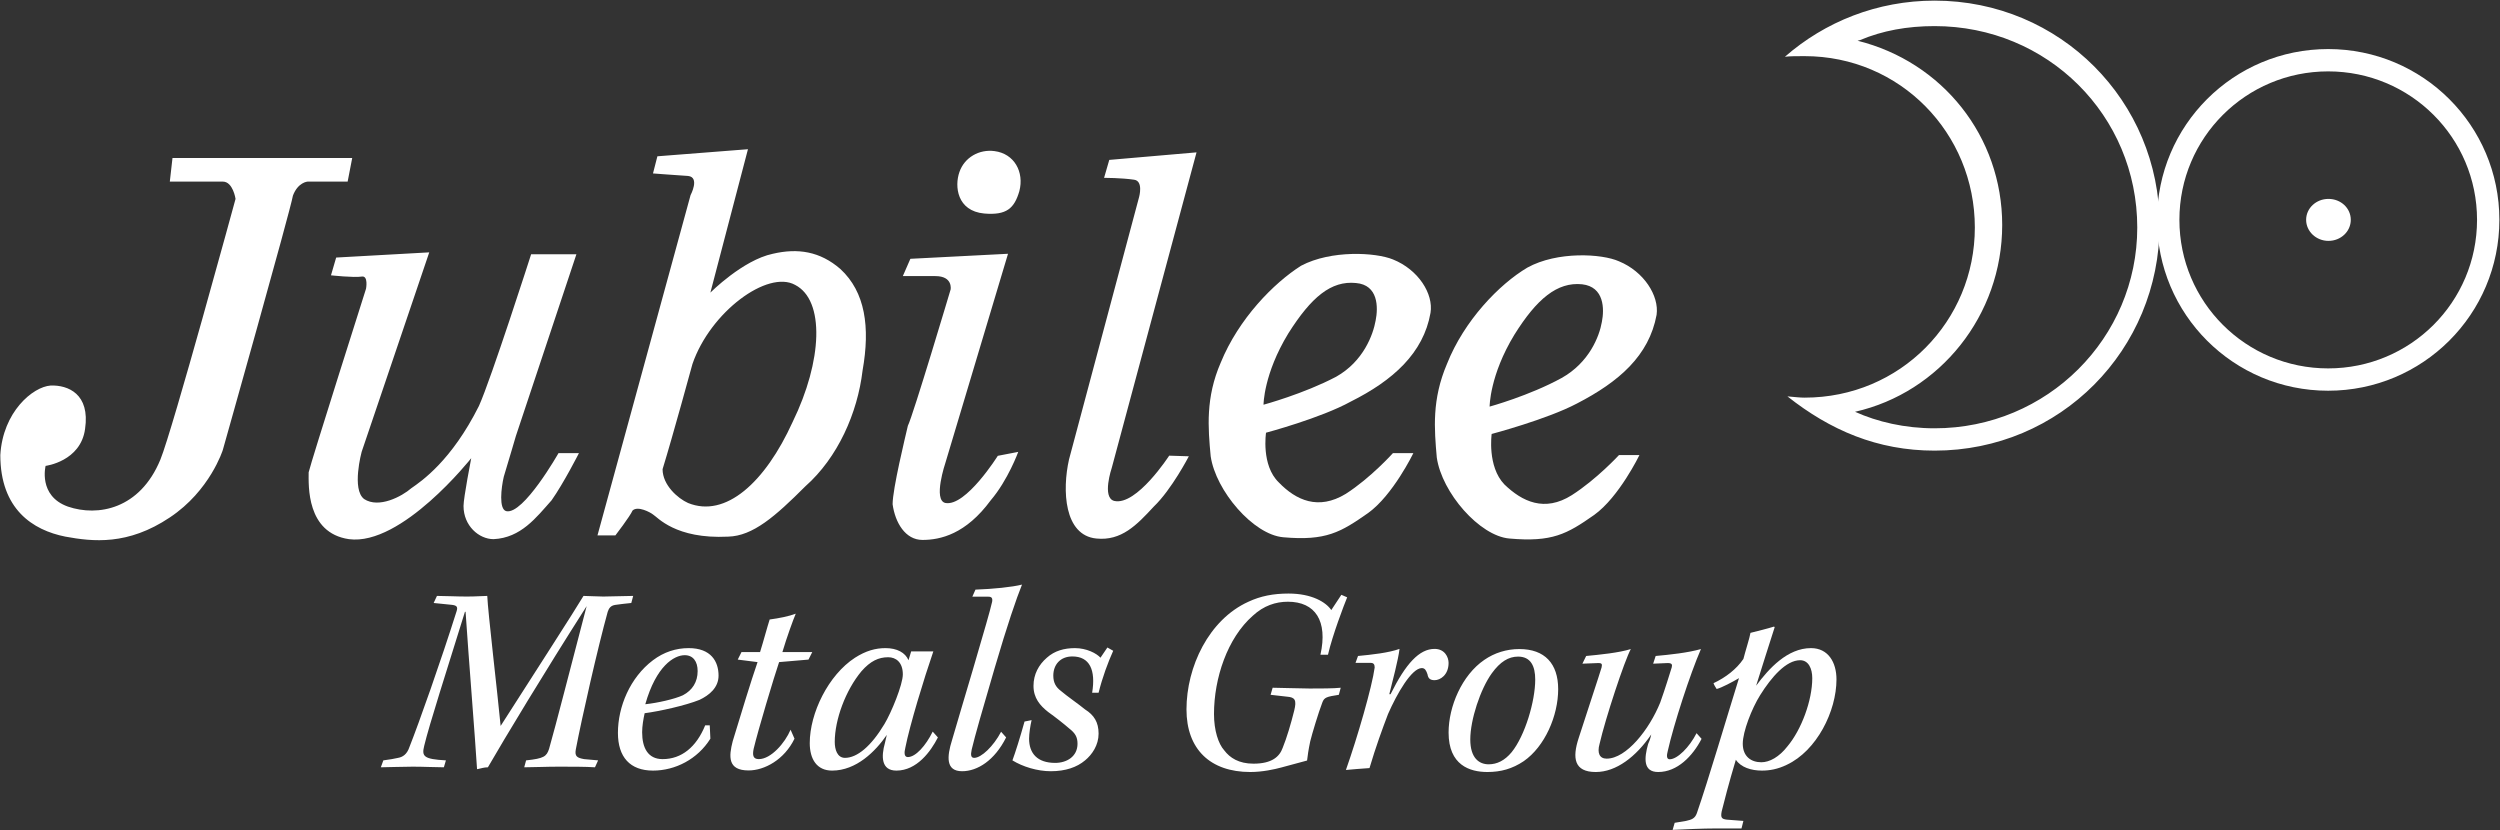
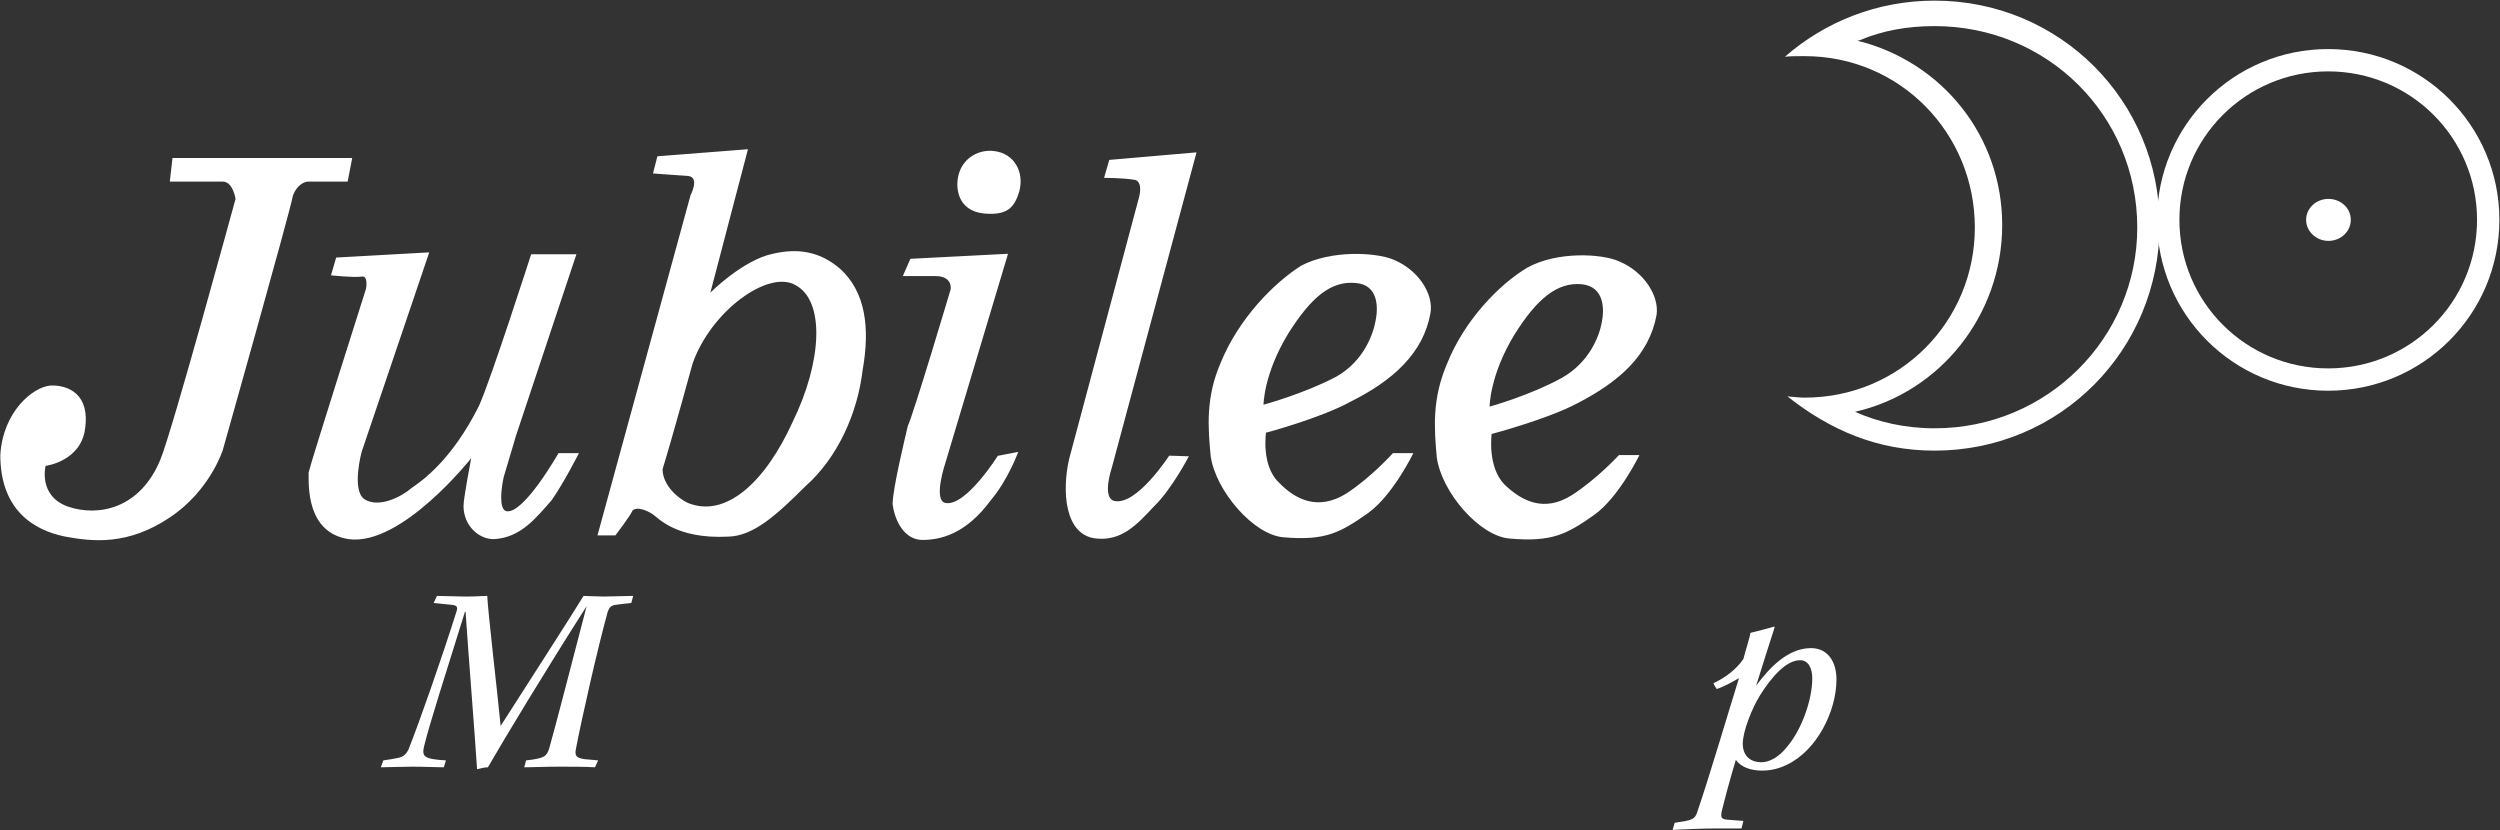
<svg xmlns="http://www.w3.org/2000/svg" version="1.2" viewBox="0 0 1590 528" width="1590" height="528">
  <rect x="0" y="0" width="1590" height="528" fill="#333333" stroke="none" />
  <title>23-03-18-JLP-H1-2023-Results-Presentation-FINAL-v3-1-pdf-svg</title>
  <style>
		.s0 { fill: #fff } 
	</style>
  <g id="Clip-Path: Page 1" clip-path="url(#cp1)">
    <g id="Page 1">
      <path id="Path 3" fill-rule="evenodd" class="s0" d="m108 115.5l1.7-15h114.3l-2.9 15h-25.5c0 0-6.1 0.4-9.3 8.9-1.7 9.8-44.6 161.8-44.6 161.8 0 0-8.1 25.9-33.7 42.9-26.7 17.9-49 15.4-66.4 12.2-20.7-4.1-41.4-17.4-41.4-51.9 1.6-27.5 20.7-43.4 32-44.2 11-0.4 25.2 5.3 21.9 27.6-2.8 20.7-25.1 23.5-25.1 23.5 0 0-4.9 19.1 14.2 25.9 19 6.5 45.8 1.7 58.8-29.9 7.7-18.7 47.8-165.8 47.8-165.8 0 0-1.6-11-8.1-11zm105.8 48.3l59.2-3.3-43 126.9c0 0-6.5 23.9 1.6 30 9.3 6.1 23.9-1.6 30-6.9 6.5-4.5 25.5-17.4 43-52.3 7.7-17 33.2-96.5 33.2-96.5h28.8l-38.5 115.6c0 0-4.5 15.4-7.7 25.9-1.6 6.9-3.3 20.7 1.6 21.9 10.9 2.4 33.2-36.9 33.2-36.9h13c0 0-9.7 19.1-17.4 30-9.7 10.9-19.5 23.9-36.9 24.7-9.3 0-19.1-8.5-19.1-21.1 0-5.2 4.9-30.4 4.9-30.4 0 0-44.2 56-77.8 51.5-27.2-4-25.6-34.4-25.6-42.5 1.7-7.3 36.5-116.8 36.5-116.8 0 0 1.6-8.5-2.8-7.7-4.9 0.8-19.5-0.8-19.5-0.8zm201.5-53.5l2.8-10.9 57.6-4.5-23.9 91.2c0 0 20.6-20.7 39.7-24.7 15.8-3.7 30-1.6 43 9.7 15.8 14.6 19 36.9 14.1 64.5-3.2 27.1-15.8 55.5-36.4 73.7-19.1 19.1-33.3 31.6-49.1 32-33.6 1.7-45-12.5-47.8-14.1-1.6-1.3-9.7-5.7-13-2.5-1.6 3.7-10.9 15.8-10.9 15.8h-11.4l59.2-216.4c0 0 6.1-11.4-1.6-12.2-6.5-0.4-22.3-1.6-22.3-1.6zm6.1 188.1c0 10.1 9.7 18.6 16.2 21.5 23.9 9.7 49-13 66.5-51.5 19-38.9 20.6-77.4 1.6-87.2-17.4-9.7-53.9 17.1-65.3 50.3 0 0-12.5 45.8-19 66.9zm157.6-133.8l62.1-3.2-39.8 132.9c0 0-8.1 23.9 0 25.6 13 2.4 33.3-30 33.3-30l13-2.5c0 0-6.5 17.9-17.5 30.8-15.8 21.5-32 25.2-43.4 25.2-10.9 0-17.4-11-19-22.7 0-9.8 8.1-43 9.7-49.9 3.3-6.5 27.2-86.7 27.2-86.7 0 0 1.6-8.5-9.7-8.5h-20.7zm31.2-55.2c3.2-9.3 12.6-14.6 22.3-13.3 12.6 1.6 19 13.3 15.8 25.5-3.2 10.9-8.1 15.4-22.3 14.2-17.4-1.6-19-17.4-15.8-26.4zm98.5 209.2c14.2 3.2 34.9-28.8 34.9-28.8l12.5 0.4c0 0-10.9 21.1-22.3 32-10.9 11.8-20.6 21.9-36.5 20.3-20.6-2-21.8-30.8-17.4-50.3l44.6-167c0 0 2.8-10.1-3.2-10.9-8.1-1.2-19.1-1.2-19.1-1.2l3.3-11.4 55.5-4.8-53.9 200.6c0 0-6.5 19.1 1.6 21.1zm211.6-87.2c10.9-27.5 33.2-50.6 51.1-61.2 19-10.5 47.4-8.9 58.3-4 15.8 6.5 25.6 21.9 23.9 34-4.8 26-23.9 42.6-50.6 56.4-19.1 10.1-54.3 19.4-54.3 19.4 0 0-2.9 20.7 8.1 32.1 11.3 10.9 25.5 17.8 42.9 6.8 15.8-10.1 30-25.5 30-25.5h13c0 0-13 26.8-28.8 38.1-17.4 12.2-26.7 17.4-53.9 15-19-1.6-43-29.2-46.2-51.5-1.6-18.2-3.2-36.9 6.5-59.6zm72.9 9c17.5-9.8 24-26.4 25.6-35.7 1.6-8.1 1.6-22.3-12.6-23.9-15.8-1.6-28.8 9.3-43 32-15.8 25.9-15.8 45.8-15.8 45.8 0 0 25.2-6.9 45.8-18.2z" />
      <path id="Path 4" fill-rule="evenodd" class="s0" d="m776.4 230.6c11.4-27.9 33.7-50.6 51.1-61.6 19.1-10.1 47.4-8.5 58.4-4 16.2 6.5 25.9 21.9 23.9 34-4.5 25.6-23.9 43-50.7 56.4-19 10.5-53.9 19.8-53.9 19.8 0 0-3.2 20.7 8.1 31.6 11 11.4 25.2 17.9 42.6 7.3 15.8-10.1 30-25.9 30-25.9h13c0 0-13 26.8-28.8 38.1-17.4 12.2-26.8 17.8-53.9 15.4-19.1-1.6-43-29.6-46.2-51.5-1.7-18.2-3.3-37.3 6.4-59.6zm73.4 9c17.4-9.8 23.5-26.8 25.1-35.7 1.7-8.5 1.7-22.7-12.5-23.9-15.8-1.6-28.4 8.9-43 32-15.8 25.9-15.8 45.4-15.8 45.4 0 0 25.5-6.9 46.2-17.8zm380.6-239.2c79.9 0 143.1 64 143.1 142.7 0 79.4-63.2 143.5-143.1 143.5-36.4 0-66.4-13-93.6-34.5 4.9 0.4 7.7 0.8 10.9 0.8 60.8 0 108.3-48.6 108.3-108.2 0-60-47.5-109-108.3-109-4.8 0-9.3 0-12.5 0.4 25.5-22.3 58.8-35.7 95.2-35.7zm0 272c71.8 0 128.9-57.6 128.9-127.7 0-71.3-57.1-128.1-128.9-128.1-17.4 0-33.2 2.9-47.4 8.9l-1.6 0.4c53.9 13.4 92 60.8 92 117.2 0 57.5-39.7 106.6-93.6 118.8 14.2 6.4 31.6 10.5 50.6 10.5zm250.5-119.2c-7.8 0-14.2-6-14.2-13.4 0-7.4 6.4-13.3 14.2-13.3 7.9 0 14.2 5.9 14.2 13.3 0 7.4-6.3 13.4-14.2 13.4zm-345.7-117.1v0.8z" />
      <path id="Path 5" fill-rule="evenodd" class="s0" d="m1480.7 248.5c-60.2 0-108.8-48.6-108.8-108.7 0-60 48.6-108.6 108.8-108.6 60.2 0 108.9 48.6 108.9 108.6 0 60.1-48.7 108.7-108.9 108.7zm94.7-108.7c0-52.2-42.3-94.4-94.7-94.4-52.3 0-94.6 42.2-94.6 94.4 0 52.3 42.3 94.5 94.6 94.5 52.4 0 94.7-42.2 94.7-94.5zm-1297.5 239.2c5.2 0 12.5 0.4 19 0.4 6.1 0 10.2-0.4 13-0.4 0.4 10.1 6.5 61.6 8.5 82.7 18.7-29.2 48.2-75 52.7-82.7 3.2 0 8.5 0.4 12.6 0.4 5.6 0 12.9-0.4 19-0.4l-1.2 4.5c-4 0.4-7.3 0.8-10.1 1.2-2.9 0.4-4.1 2-4.9 4.4-6.1 21.9-16.6 68.1-20.3 87.6-0.8 4.4 0.9 5.3 5.3 6.1l8.9 0.8-2 4.4c-5.7-0.4-15-0.4-23.1-0.4-8.1 0-16.2 0.4-21.9 0.4l1.2-4.4c11.4-1.2 13-2.5 14.6-7.3 4.5-15.8 13-49.1 23.9-90.8-27.1 42.5-52.3 84.3-62.8 102.5-2.4 0-4.9 0.8-6.9 1.2-1.2-19.8-5.3-70.1-7.3-100.1h-0.4c-11.7 37.7-22.7 71.8-25.9 85.2-1.7 6.8-0.4 8.5 13.8 9.3l-1.3 4.4c-5.6 0-12.5-0.4-19.8-0.4-6.5 0-17.1 0.4-20.3 0.4l1.6-4.4q6.1-0.8 9.4-1.6c2.8-0.5 5.6-2.1 7.2-6.9 6.1-15.4 19.9-54.4 30-86.4 0.9-2.8 0-3.6-2.8-4l-11.8-1.2z" />
-       <path id="Path 6" fill-rule="evenodd" class="s0" d="m451.8 469.8c-8.1 13-22.3 20.3-36.5 20.3-14.6 0-22.3-8.6-22.3-24 0-16.6 7.7-35.2 22.3-46.2 6.9-5.2 14.6-7.7 22.7-7.7 14.2 0 19 8.5 19 17.5 0 7.7-6 12.5-12.1 15.4-8.9 3.6-25.6 7.3-34.9 8.5-0.8 3.6-1.6 8.1-1.6 12.1 0 9.8 3.6 17.1 13 17.1 12.1 0 21.5-7.7 27.1-21.5h2.9zm-16.3-53.1c-6.8 0-18.2 6.9-25.1 31.2 7.7-0.8 18.7-3.3 23.9-5.7 6.1-3.2 9.4-8.5 9.4-15.4 0-6.1-2.9-10.1-8.2-10.1zm69.8 53.1c-6.5 13.4-19.1 20.2-29.2 20.2-13.4 0-12.6-8.9-10.1-18.6 4.8-15.8 11.7-38.5 15.8-50.3l-12.6-1.6 2.4-4.8h11.8c2.4-7.7 4.4-15.4 6.1-20.7 6-0.8 12.1-2 16.6-3.7-1.6 3.7-5.7 15-8.5 24.4h19l-2.4 4.8-18.7 1.6c-3.2 9.4-13.3 43-16.2 55.2-0.8 4-0.4 6.5 3.3 6.5 7.7 0 16.6-10.2 20.2-18.7z" />
-       <path id="Path 7" fill-rule="evenodd" class="s0" d="m596.5 469c-4.5 8.9-13.4 21.1-26.4 21.1-9.7 0-9.7-9-7.3-17.5 0.4-1.6 0.8-3.6 1.2-5.2-7.2 10.5-19.4 22.7-34.8 22.7-9.7 0-14.2-7.3-14.2-17.5 0-19 11.8-43.3 28.8-54.3 6.9-4.4 13-6.1 19.4-6.1 7.3 0 12.6 2.9 14.6 7.7l1.7-5.6h14.1c-6 17.4-15 47-17.8 61.2-0.8 3.2-0.8 6 1.6 6 4.9 0 11.4-7.2 15.8-16.2zm-65.6 2.9c0 4.8 1.6 10.1 6.5 10.1 7.7 0 16.6-7.3 25.1-21.5 4.4-7.3 11.7-25.1 11.7-31.6 0-7.7-4.4-10.9-9.3-10.9-6.1 0-11.3 2.4-17 8.9-10.1 12.1-17 30.8-17 45zm89.5-96.9c11.4-0.4 23.2-1.6 29.6-3.2-3.6 8.9-9.3 25.5-17.4 53.1-7.7 26.3-12.6 43.3-14.6 51.8-0.8 3.7-0.4 5.3 1.6 5.3 4.5 0 12.2-7.3 17.1-16.6l3.2 3.6c-7.3 14.6-18.2 21.5-28 21.5-10.5 0-9.7-9.3-6.4-19.8 4-13.4 7.7-26.4 13.3-45 7.7-26.4 10.6-36.1 12.2-43 0.4-2.4-0.4-3.2-2.4-3.2h-10.2zm87.6 38.9c-3.3 7.3-6.9 17-9.3 26.7h-4.1c2.4-14.6-1.6-23.1-12.6-23.1-7.7 0-12.1 5.3-12.1 12.2 0 4.4 1.6 7.3 4.8 9.7 3.7 3.2 11.4 8.5 15.4 11.8 5.7 3.6 8.6 8.1 8.6 15.4 0 7.3-4.1 13.3-8.6 17-5.2 4.4-12.5 6.9-21.8 6.9-8.6 0-17.9-2.9-24.4-6.9 1.7-4.5 4.9-14.6 7.7-24.7l4.5-0.9c-0.8 3.3-1.6 8.6-1.6 11.8 0 9.3 5.2 15.4 16.6 15.4 7.3 0 14.2-4 14.2-12.2 0-4.4-1.6-6.8-5.3-9.7-3.2-2.8-8.9-7.3-13.4-10.5-5.2-4.1-9.3-8.9-9.3-16.6 0-7.3 3.3-13.4 8.5-17.9 4.9-4.4 11-6.1 17.9-6.1 7.3 0 13.7 3.3 16.2 6.1l4.4-6.5zm131.8 2.5c4.8-21.5-3.3-33.7-20.7-33.7-7.7 0-15.4 2.5-22.3 8.9-16.2 14.2-24.7 39.8-24.7 62.5 0 10.5 2.8 19 6.5 23.1 3.6 4.8 9.3 8.5 18.6 8.5 11.8 0 16.6-4.5 18.6-10.1 2.5-6.1 5.3-15.5 7.3-23.6 1.7-6.8 0.5-8.5-4.4-8.9l-10.6-1.2 1.3-4.5c4.4 0 17.4 0.5 23.5 0.5 6.5 0 15.4 0 19.8-0.5l-1.2 4.5c-7.7 1.2-9.3 1.6-10.5 4.9-2.5 6.5-6.5 19.8-7.7 24.7-1.2 5.7-1.6 8.9-2 12.2-4.9 1.2-11.4 3.2-16.3 4.4-4.4 1.2-12.1 2.9-19.8 2.9-25.6 0-40.6-14.6-40.6-39.8 0-27.1 14.2-57.1 39.4-68.5 7.7-3.6 15.8-5.2 25.5-5.2 15 0 23.9 5.6 27.2 10.5l6.4-9.7 3.7 1.6c-2 4.9-9.3 23.9-12.2 36.5zm23.9 0.8c8.6-0.8 19.5-2 26.4-4.5-0.8 6.9-4.5 20.7-6.5 28.8h0.8c9.7-19.5 18.3-28.8 28-28.8 6.5 0 8.9 5.3 8.9 8.9 0 7.7-5.3 11-8.9 11-2.9 0-4.1-1.2-4.5-3.7-0.8-2.4-1.6-4-3.6-4-6.5 0-15.8 16.2-21.5 29.2-3.7 9.7-7.7 20.6-11.8 34.4-5.6 0.4-10.9 0.8-15 1.2 7.3-20.6 16.7-53.1 18.3-65.2 0-2-0.8-2.9-2.4-2.9h-9.8zm102.6-4.4c16.2 0 24.7 9.3 24.7 25.5 0 17-8.5 36.5-21.9 45.8-7.3 4.9-14.6 6.9-23.1 6.9-11.3 0-24.7-4.4-24.7-25.1 0-16.6 8.5-36.5 22.7-46.2 6.5-4.5 14.2-6.9 22.3-6.9zm-0.8 4.8c-6.1 0-11.4 3.3-16.7 10.6-7.3 10.1-13.7 29.6-13.7 42.1 0 11.8 5.6 15.8 11.7 15.8 5.3 0 10.2-2.4 14.6-7.7 8.5-10.5 15-32.4 15-46.2 0-8.5-2.8-14.6-10.9-14.6zm116.7 52.3c-5.7 11-15.4 21.1-27.6 21.1-9.7 0-8.9-8.9-6.4-17.8 0.8-2 1.2-2.5 2-6.1-9.7 14.2-22.3 23.9-35.3 23.9-13.8 0-15-8.9-10.9-21.5 4.8-15 13.3-40.5 14.6-45 0.4-2 0.4-2.8-2.1-2.8l-10.1 0.4 2.4-4.9c8.5-0.8 20.7-2 28.4-4.4-4 7.3-16.2 44.2-19.9 60.4-1.6 5.7 0 9.3 4.5 9.3 12.6 0 27.2-18.6 34.1-35.7 3.2-8.9 6-18.2 7.3-22.3 0.4-1.6 0.4-2.8-2.5-2.8l-9.3 0.4 1.6-4.9c8.9-0.8 20.3-2 28.8-4.4-6.9 15.8-17.4 48.2-21.1 64.8-0.8 2.9-0.8 5.3 1.2 5.3 4.9 0 12.6-7.7 17.1-16.6z" />
      <path id="Path 8" fill-rule="evenodd" class="s0" d="m1108.8 419.1c1.2-4.8 4.1-13.8 4.5-16.6 3.2-0.8 11.3-2.8 15-4l0.4 0.4c-3.3 10.1-8.1 25.5-11.8 37.2 8.1-10.9 19.9-23.9 34.9-23.9 10.9 0 16.2 9 16.2 19.9 0 20.3-12.6 45.4-31.6 54.3-5.7 2.8-11 3.7-15.8 3.7-6.9 0-13.4-2.1-16.6-6.9-4.5 15-7.7 27.5-9 32.8-0.8 4.1 0 4.9 3.3 5.3l10.5 0.8-1.2 4.8h-16.6c-8.1 0-18.7 0.5-27.2 0.9l1.3-4.5 7.2-1.2c3.7-0.8 5.7-1.6 6.9-4.9 7.3-21.1 19.1-61.2 26.8-85.9-4.1 2.4-11 6.1-14.2 6.9-0.8-1.2-1.6-2.5-2-3.7 7.7-3.6 14.6-8.9 19-15.4zm36.1 0.8c-8.9 0-18.2 10.6-25.5 22.3-5.3 8.5-11 23.1-11 30.8 0 8.1 5.3 11.8 11.8 11.8 5.2 0 11.3-3.3 16.6-10.1 8.9-10.6 15.8-29.2 15.8-43.4 0-6.1-2.4-11.4-7.7-11.4z" />
    </g>
  </g>
</svg>